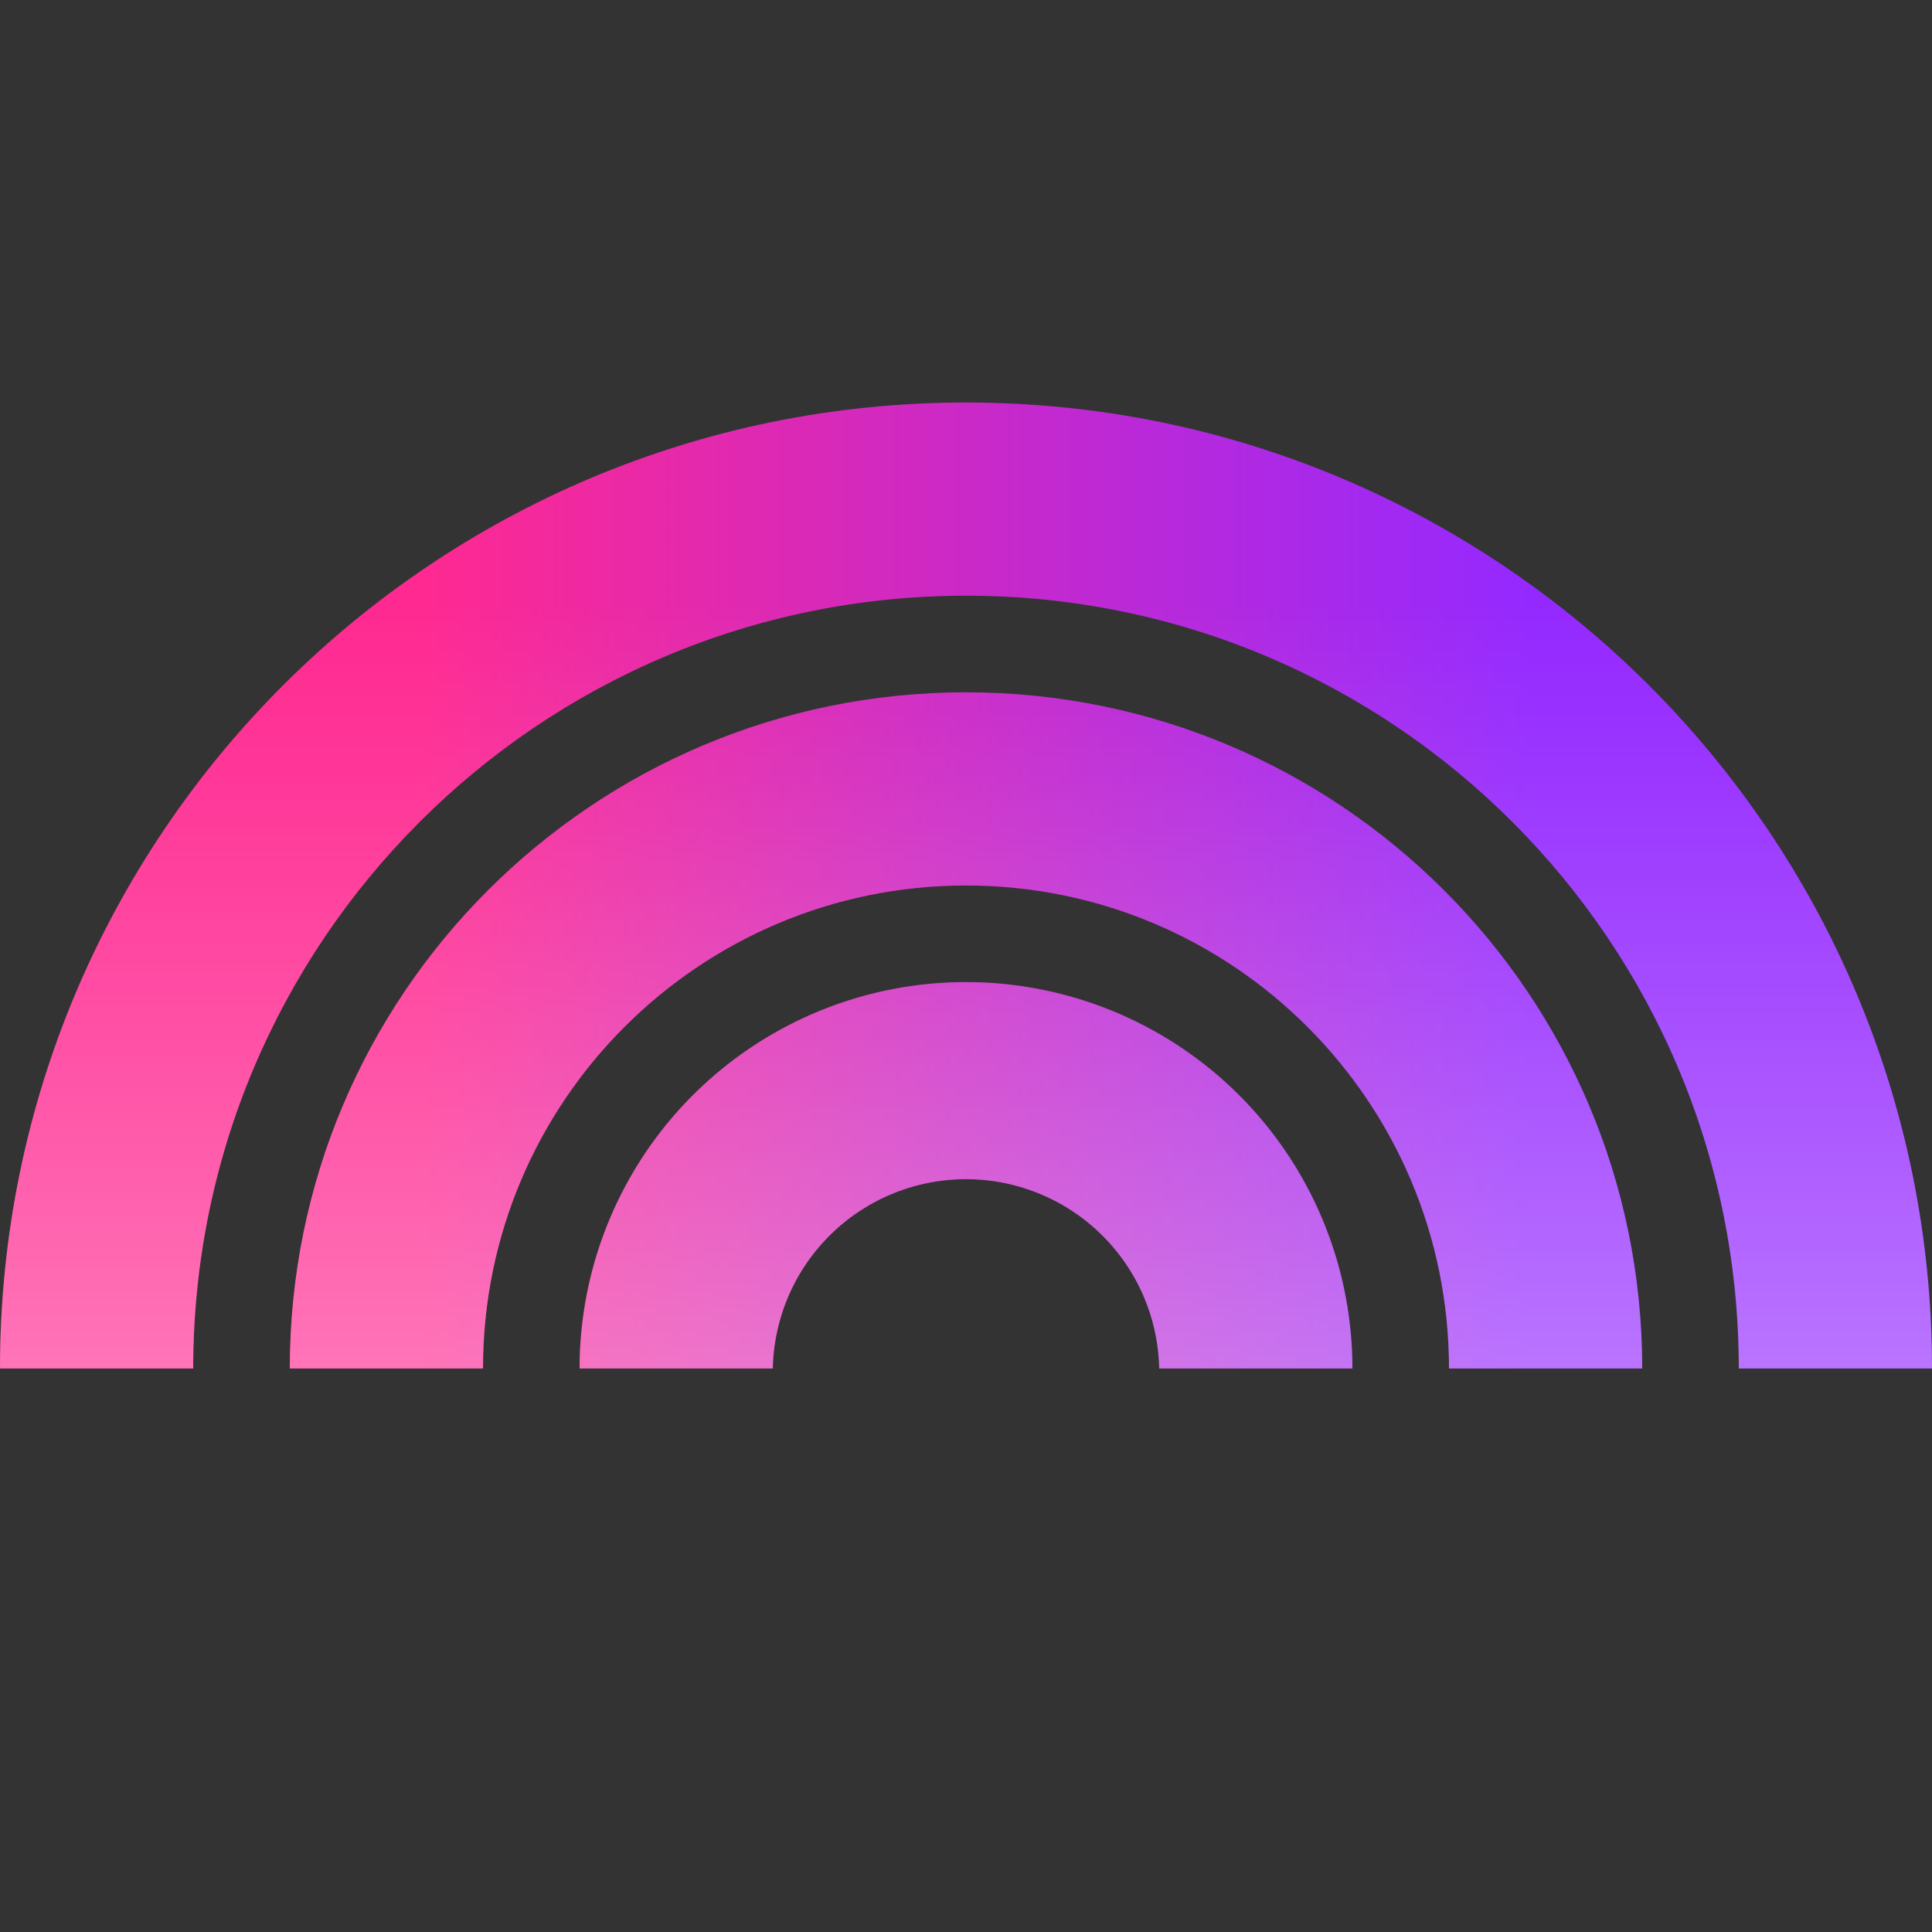
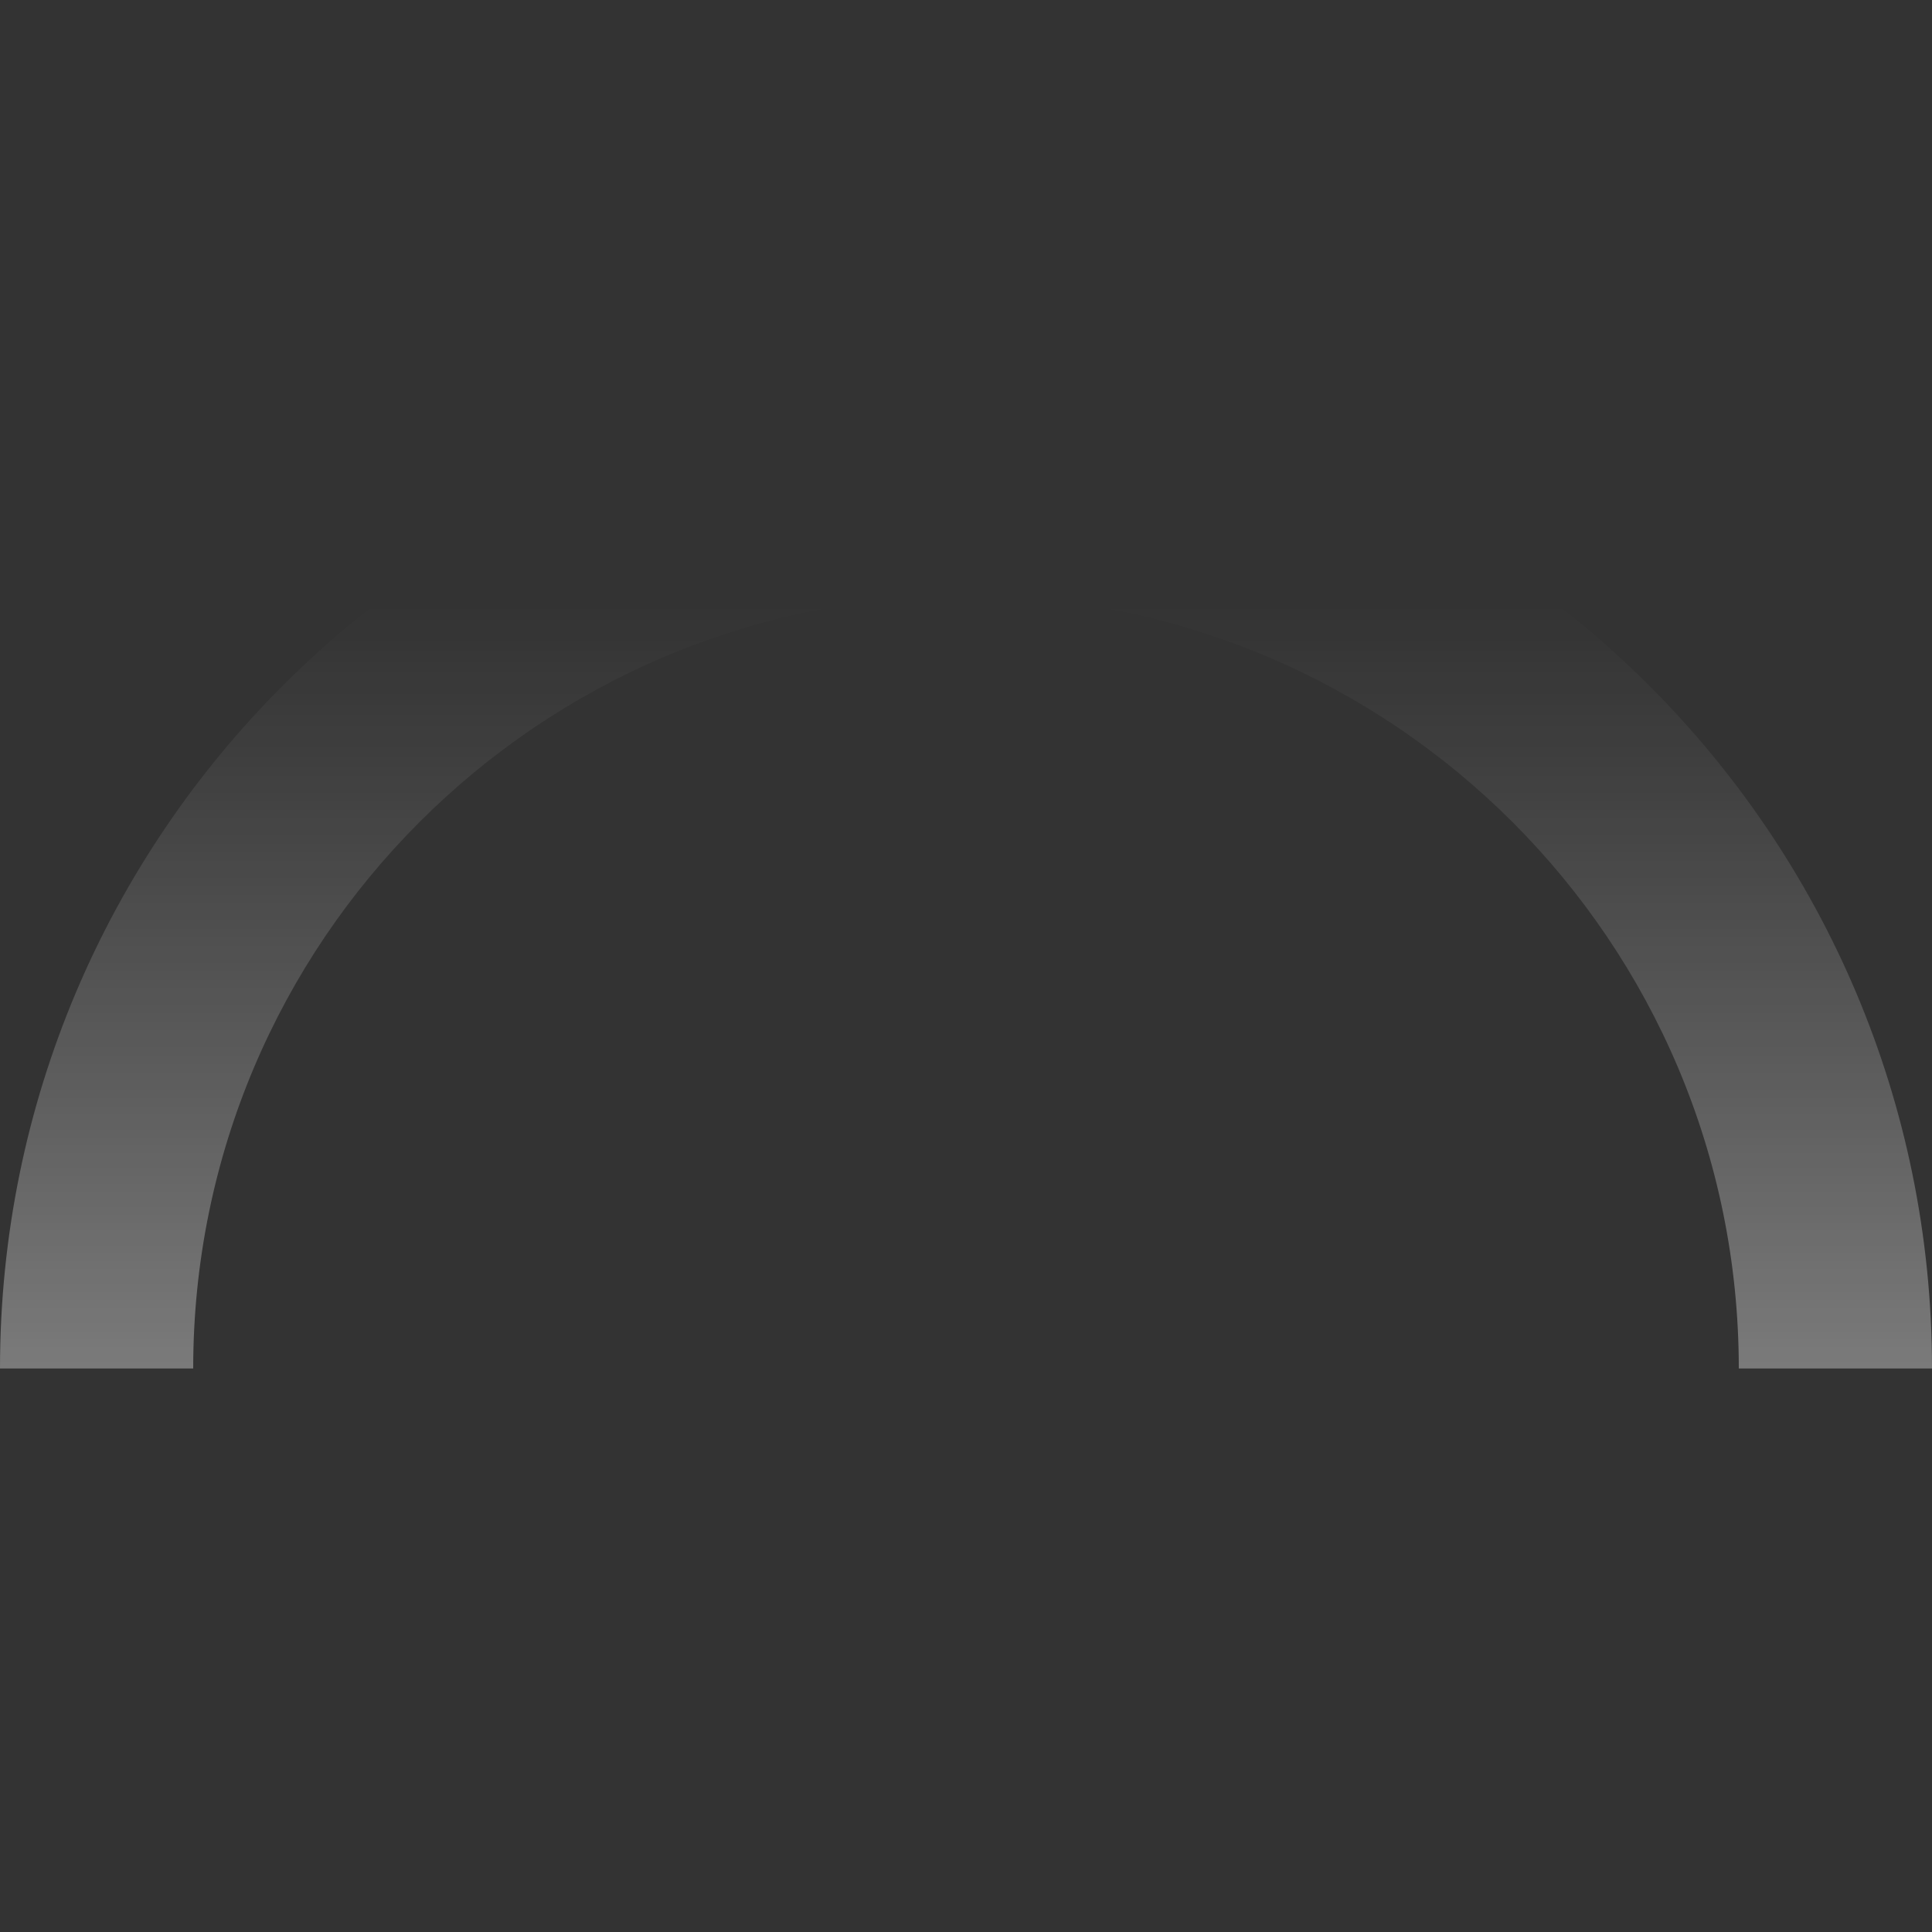
<svg xmlns="http://www.w3.org/2000/svg" fill="none" viewBox="0 0 48 48">
  <rect x="0" y="0" width="48" height="48" fill="#333333" stroke="none" />
-   <path d="M4.8 34c0-10.605 8.595-19.2 19.2-19.2 10.605 0 19.2 8.595 19.2 19.2H48c0-13.255-10.745-24-24-24S0 20.745 0 34h4.8z" fill="url(#kTQ1nyOcia)" />
  <path d="M4.8 34c0-10.605 8.595-19.2 19.2-19.2 10.605 0 19.2 8.595 19.2 19.2H48c0-13.255-10.745-24-24-24S0 20.745 0 34h4.8z" fill="url(#kTQ1nyOcib)" fill-opacity=".6" />
-   <path d="M36 34c0-6.628-5.372-12-12-12s-12 5.372-12 12H7.2c0-9.277 7.522-16.8 16.8-16.8S40.8 24.723 40.8 34H36z" fill="url(#kTQ1nyOcic)" />
-   <path d="M36 34c0-6.628-5.372-12-12-12s-12 5.372-12 12H7.2c0-9.277 7.522-16.8 16.8-16.8S40.8 24.723 40.8 34H36z" fill="url(#kTQ1nyOcid)" fill-opacity=".6" />
-   <path d="M19.2 34a4.801 4.801 0 019.6 0h4.8a9.6 9.6 0 00-9.6-9.6 9.6 9.6 0 00-9.6 9.6h4.8z" fill="url(#kTQ1nyOcie)" />
-   <path d="M19.2 34a4.801 4.801 0 019.6 0h4.8a9.6 9.6 0 00-9.6-9.6 9.6 9.6 0 00-9.6 9.6h4.8z" fill="url(#kTQ1nyOcif)" fill-opacity=".6" />
  <defs>
    <linearGradient id="kTQ1nyOcia" x1="0" y1="34" x2="48" y2="34" gradientUnits="userSpaceOnUse">
      <stop offset=".219" stop-color="#FF2991" />
      <stop offset=".792" stop-color="#9429FF" />
    </linearGradient>
    <linearGradient id="kTQ1nyOcib" x1="24" y1="46.013" x2="24" y2="15" gradientUnits="userSpaceOnUse">
      <stop stop-color="#fff" />
      <stop offset=".22" stop-color="#fff" stop-opacity=".76" />
      <stop offset=".6" stop-color="#fff" stop-opacity=".36" />
      <stop offset=".87" stop-color="#fff" stop-opacity=".1" />
      <stop offset="1" stop-color="#fff" stop-opacity="0" />
    </linearGradient>
    <linearGradient id="kTQ1nyOcic" x1="0" y1="34" x2="48" y2="34" gradientUnits="userSpaceOnUse">
      <stop offset=".219" stop-color="#FF2991" />
      <stop offset=".792" stop-color="#9429FF" />
    </linearGradient>
    <linearGradient id="kTQ1nyOcid" x1="24" y1="46.013" x2="24" y2="15" gradientUnits="userSpaceOnUse">
      <stop stop-color="#fff" />
      <stop offset=".22" stop-color="#fff" stop-opacity=".76" />
      <stop offset=".6" stop-color="#fff" stop-opacity=".36" />
      <stop offset=".87" stop-color="#fff" stop-opacity=".1" />
      <stop offset="1" stop-color="#fff" stop-opacity="0" />
    </linearGradient>
    <linearGradient id="kTQ1nyOcie" x1="0" y1="34" x2="48" y2="34" gradientUnits="userSpaceOnUse">
      <stop offset=".219" stop-color="#FF2991" />
      <stop offset=".792" stop-color="#9429FF" />
    </linearGradient>
    <linearGradient id="kTQ1nyOcif" x1="24" y1="46.013" x2="24" y2="15" gradientUnits="userSpaceOnUse">
      <stop stop-color="#fff" />
      <stop offset=".22" stop-color="#fff" stop-opacity=".76" />
      <stop offset=".6" stop-color="#fff" stop-opacity=".36" />
      <stop offset=".87" stop-color="#fff" stop-opacity=".1" />
      <stop offset="1" stop-color="#fff" stop-opacity="0" />
    </linearGradient>
  </defs>
</svg>